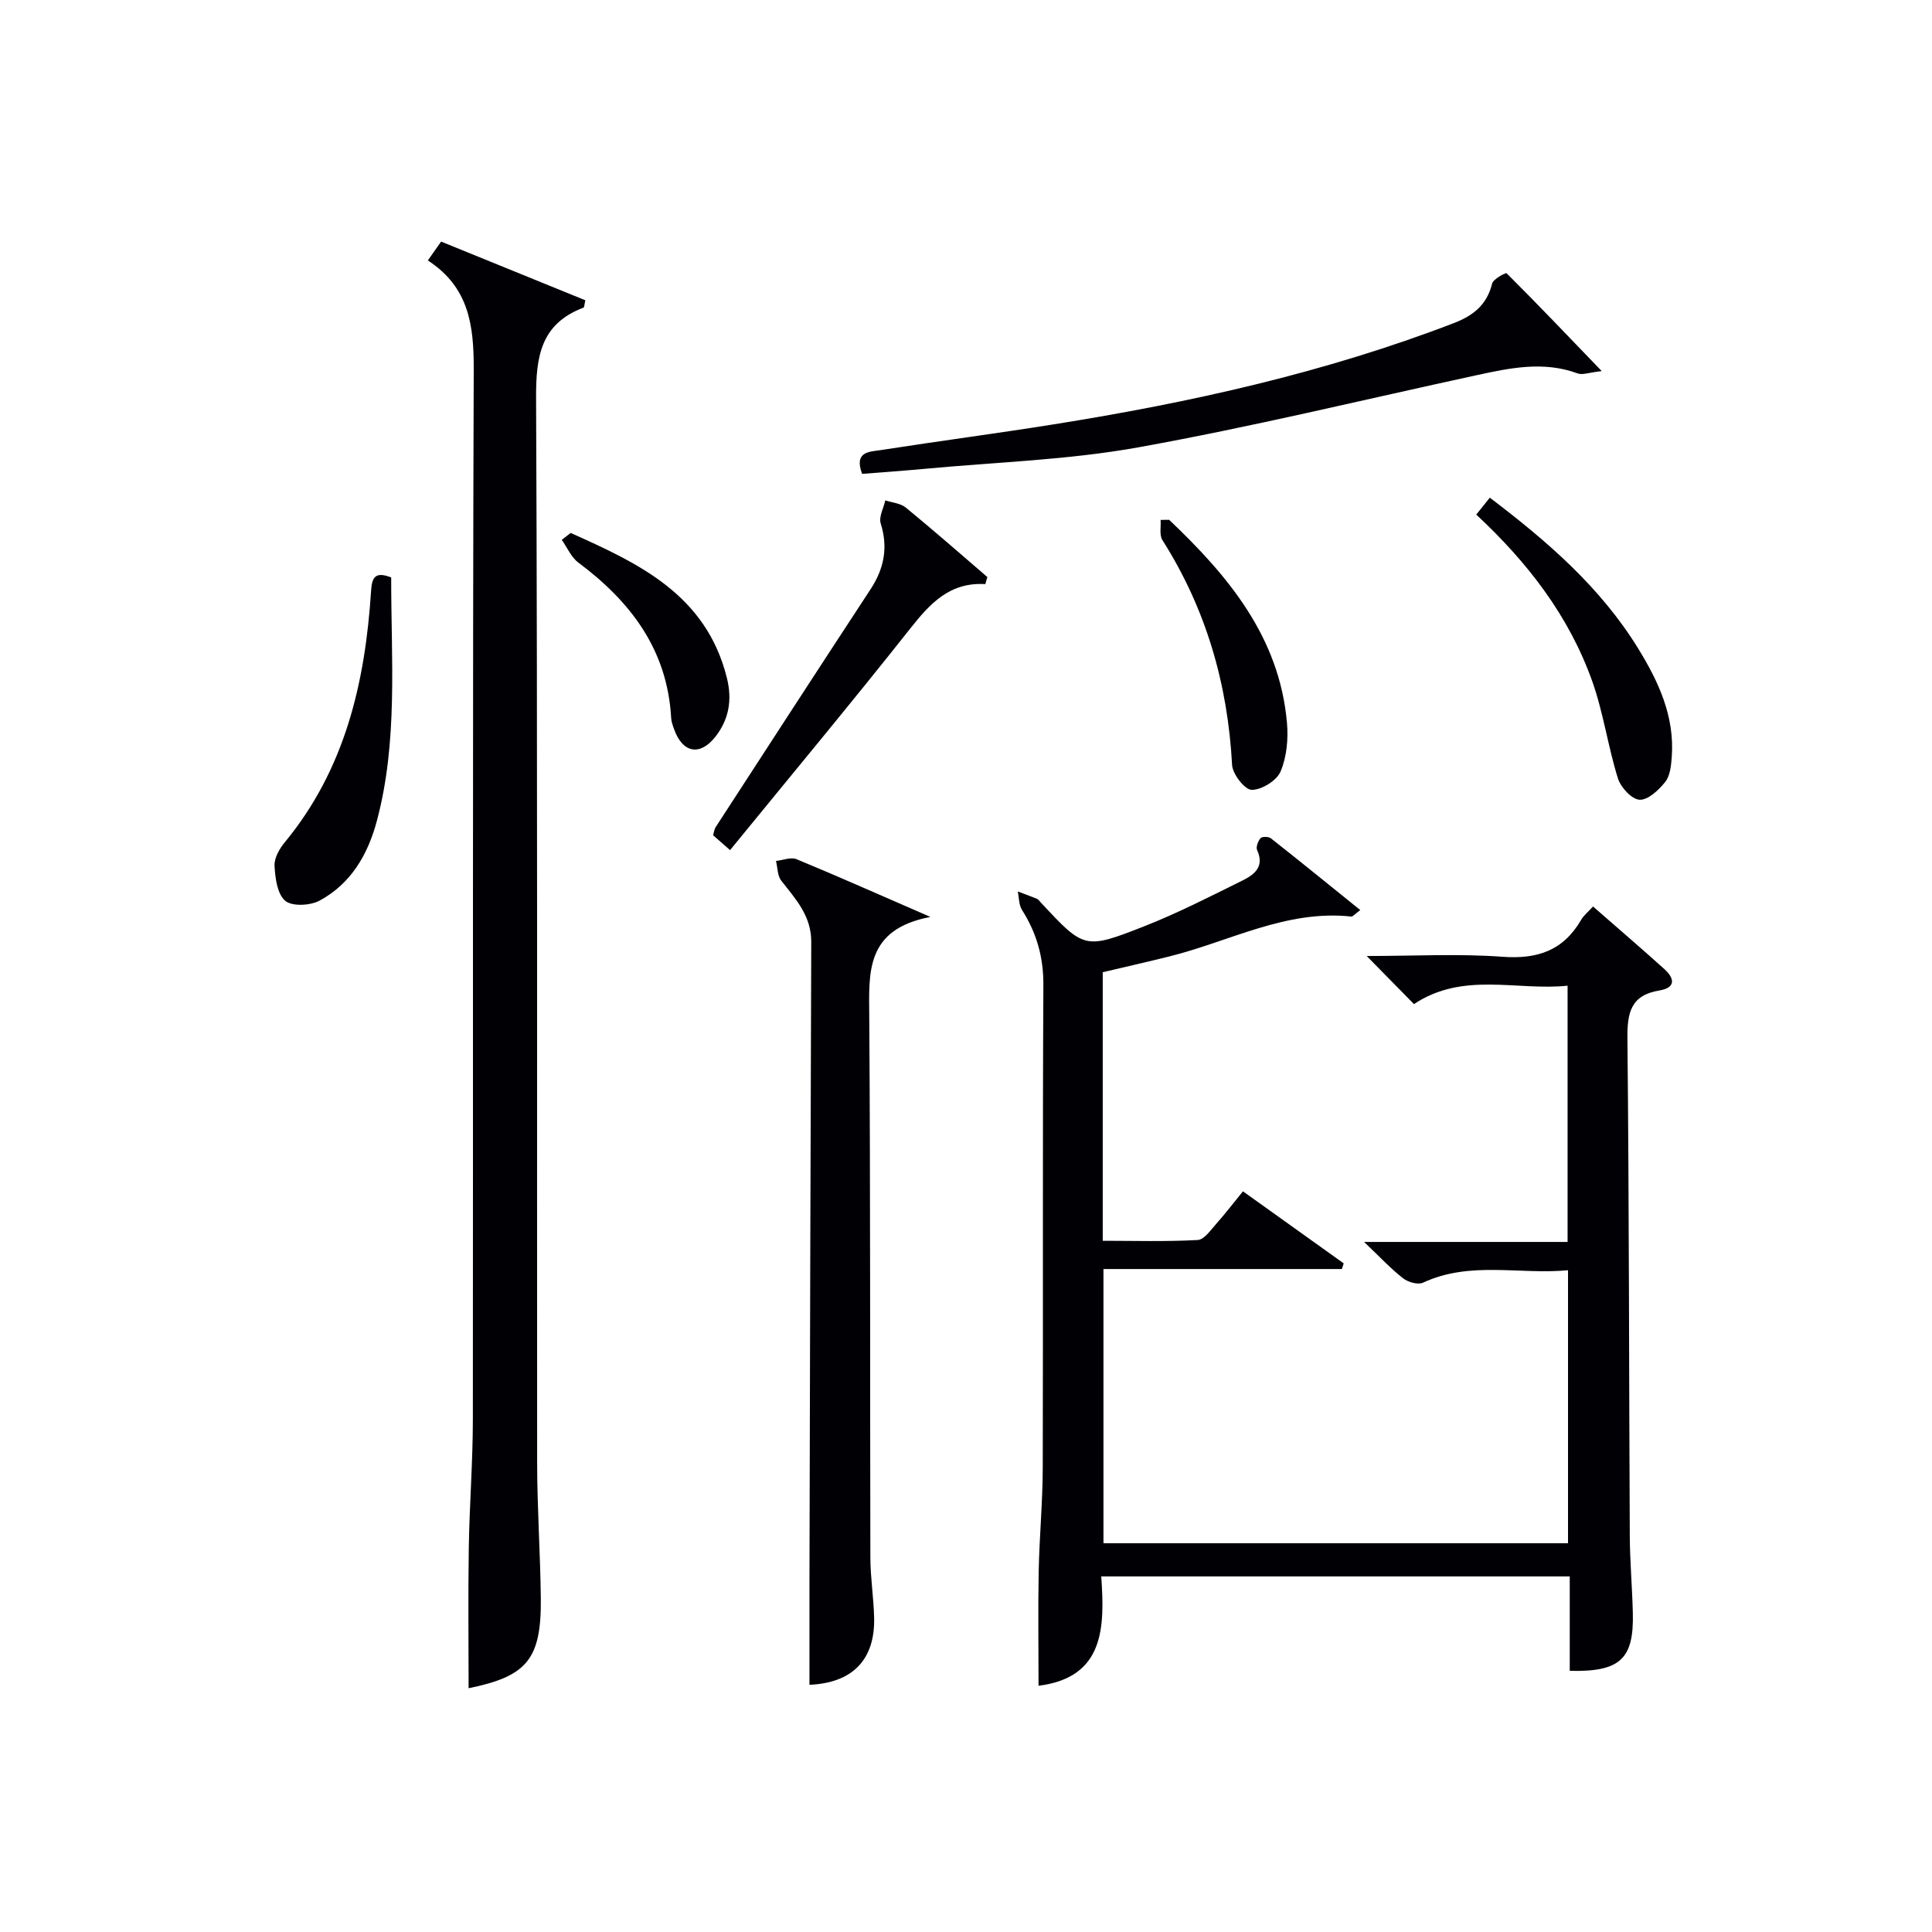
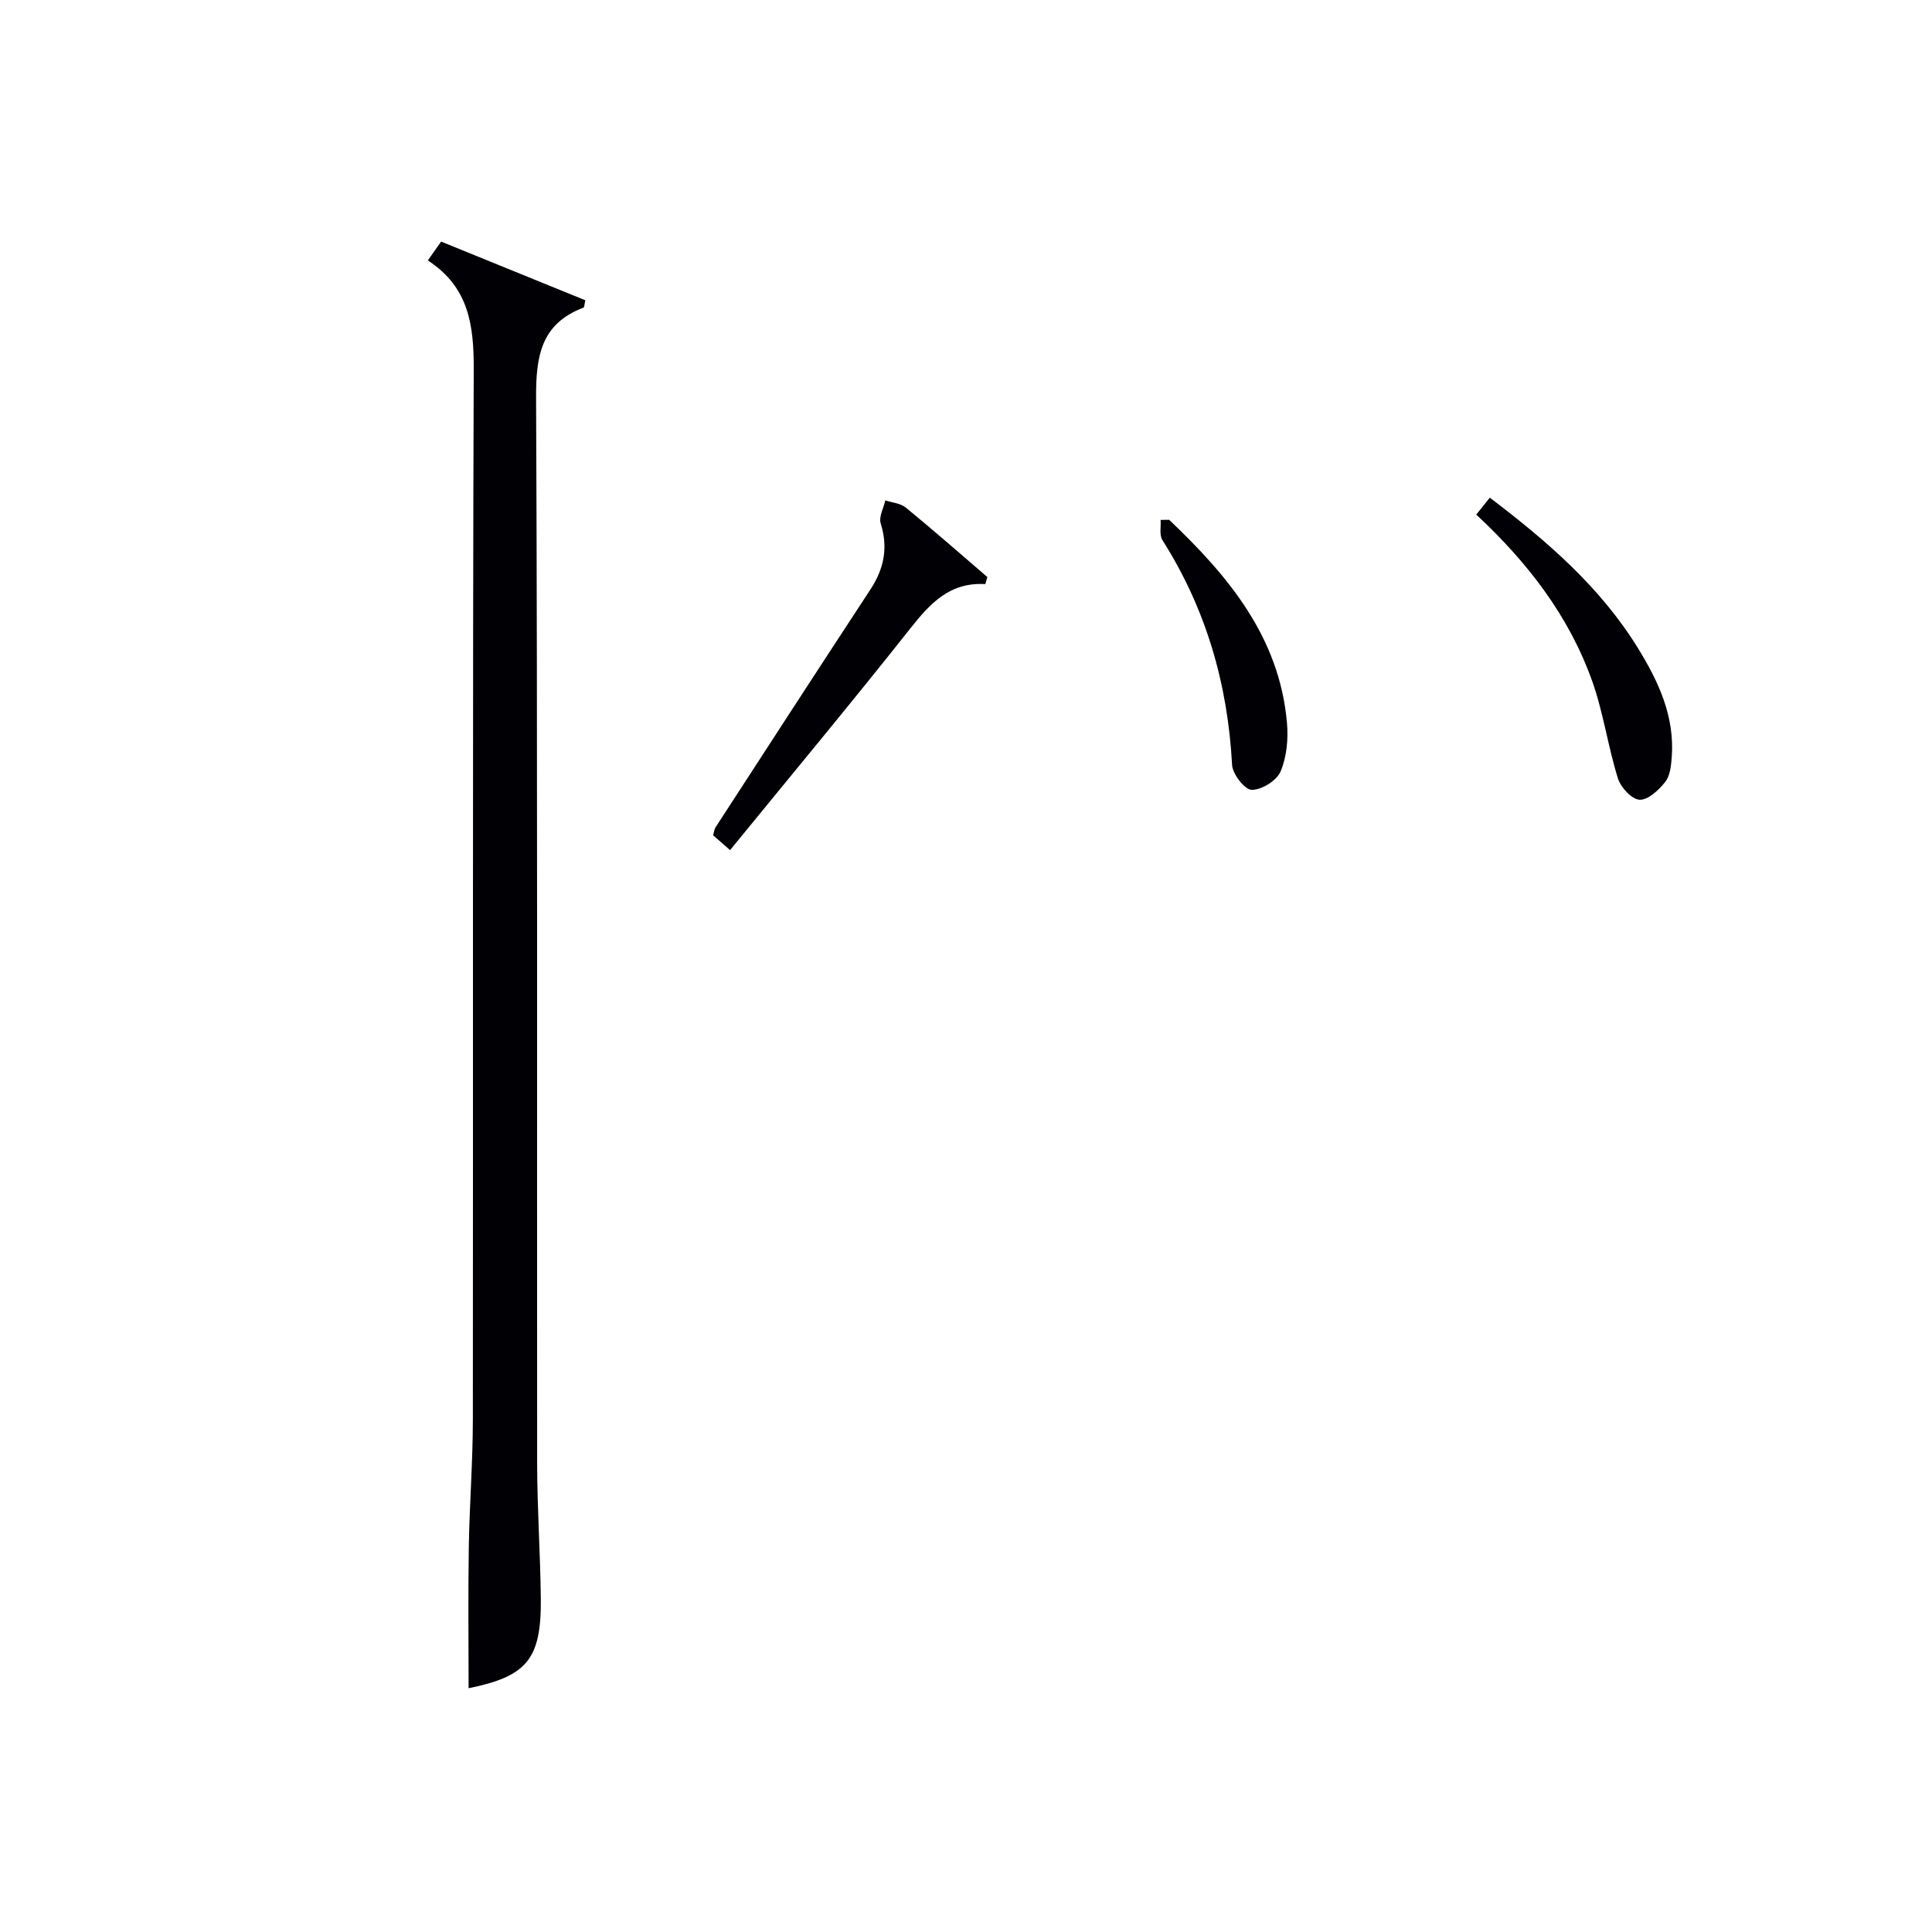
<svg xmlns="http://www.w3.org/2000/svg" enable-background="new 0 0 400 400" viewBox="0 0 400 400">
  <g fill="#010105">
-     <path d="m292.75 207.89c-3.26-3.31-6.24-6.35-9.79-9.96 9.7 0 18.97-.51 28.15.16 7.24.53 12.56-1.31 16.24-7.63.55-.95 1.48-1.69 2.47-2.78 5.07 4.43 9.98 8.64 14.78 12.97 2.15 1.94 2.35 3.86-1.06 4.42-5.91.97-6.65 4.6-6.6 9.94.35 34.32.32 68.65.49 102.98.03 5.32.5 10.63.63 15.94.24 9.55-2.62 12.25-13.06 12 0-6.39 0-12.82 0-19.55-32.41 0-64.32 0-97 0 .73 10.46.72 20.91-12.98 22.64 0-7.94-.12-15.81.03-23.68.14-7.15.82-14.29.84-21.43.09-33.33-.05-66.66.13-99.99.03-5.76-1.4-10.77-4.43-15.53-.66-1.04-.6-2.53-.87-3.82 1.34.5 2.68.99 4 1.53.28.12.48.45.71.69 9 9.66 9.07 9.86 21.46 4.99 6.95-2.73 13.63-6.16 20.33-9.47 2.43-1.2 4.65-2.85 3.05-6.31-.28-.62.19-1.87.72-2.47.32-.36 1.66-.34 2.13.03 6.08 4.79 12.09 9.68 18.51 14.86-1.11.81-1.53 1.38-1.88 1.34-13.46-1.45-25.15 5.15-37.61 8.25-4.51 1.12-9.05 2.15-13.83 3.28v55.6c6.51 0 13.1.2 19.66-.16 1.37-.08 2.74-2.12 3.91-3.43 1.86-2.09 3.56-4.32 5.46-6.65 7.16 5.12 14.01 10.02 20.86 14.92-.13.39-.25.78-.38 1.17-16.33 0-32.65 0-49.36 0v56.77h96.18c0-18.63 0-37.21 0-56.52-10.1.95-20.25-1.97-30.01 2.57-1.05.49-3.12-.1-4.15-.91-2.58-2.02-4.83-4.45-8.06-7.52h42.13c0-17.73 0-34.98 0-53.05-10.54 1.09-21.63-2.98-31.8 3.81z" />
    <path d="m88.58 53.92c1.15-1.63 1.9-2.69 2.75-3.9 10.11 4.12 20.03 8.15 29.86 12.15-.22.94-.21 1.46-.38 1.52-8.85 3.35-9.86 10.09-9.82 18.72.33 73.5.16 147 .22 220.5.01 9.31.65 18.62.76 27.94.14 12.7-2.87 16.21-14.95 18.68 0-9.64-.12-19.41.04-29.17.14-8.81.83-17.62.84-26.43.07-72.5-.07-145 .18-217.5.02-9.03-.95-16.94-9.5-22.51z" />
-     <path d="m192.63 189.84c-13.49 2.57-12.72 11.5-12.66 20.66.26 37.33.14 74.66.23 111.99.01 4.15.68 8.29.78 12.43.21 8.78-4.56 13.52-13.39 13.9 0-7.11-.01-14.23 0-21.35.11-44.16.2-88.32.37-132.48.02-5.37-3.23-8.85-6.21-12.66-.8-1.02-.75-2.7-1.09-4.08 1.43-.15 3.09-.85 4.26-.36 8.73 3.61 17.34 7.45 27.71 11.95z" />
-     <path d="m178.49 98.11c-1.75-4.69 1.59-4.57 3.78-4.91 11.96-1.87 23.98-3.44 35.93-5.35 28.23-4.5 56.04-10.66 82.81-20.96 4.03-1.55 6.84-3.79 7.92-8.18.23-.95 2.82-2.3 3-2.13 6.31 6.29 12.46 12.73 19.69 20.25-2.73.31-4.01.85-4.96.49-7.11-2.63-14.08-1.13-21.08.39-23.31 5.05-46.51 10.7-69.97 14.92-14.5 2.61-29.38 3.05-44.09 4.43-4.29.4-8.57.69-13.03 1.05z" />
    <path d="m204 120.93c-7.36-.43-11.42 3.99-15.51 9.16-12.15 15.36-24.69 30.42-37.34 45.92-1.47-1.28-2.5-2.19-3.51-3.08.22-.74.26-1.26.51-1.65 10.67-16.43 21.32-32.87 32.07-49.25 2.82-4.3 3.69-8.65 2.12-13.66-.42-1.36.59-3.16.95-4.77 1.43.47 3.15.59 4.24 1.48 5.72 4.69 11.28 9.57 16.89 14.39-.14.49-.28.98-.42 1.46z" />
-     <path d="m80.99 119.55c-.01 17.04 1.43 33.89-2.96 50.39-1.85 6.96-5.37 13.04-11.88 16.53-1.93 1.04-5.69 1.23-7.1.03-1.65-1.4-2.08-4.73-2.21-7.26-.08-1.6 1.03-3.55 2.15-4.89 12.44-15.09 16.6-32.99 17.83-51.9.18-2.64.62-4.29 4.17-2.9z" />
    <path d="m305.64 106.54c1.12-1.39 1.93-2.41 2.81-3.5 11.84 8.98 22.9 18.51 30.72 31.23 4.24 6.89 7.57 14.09 6.95 22.46-.13 1.78-.34 3.89-1.36 5.17-1.34 1.68-3.57 3.77-5.31 3.68-1.62-.09-3.9-2.56-4.48-4.43-2.07-6.63-3.01-13.64-5.33-20.15-4.79-13.41-13.27-24.48-24-34.46z" />
    <path d="m242.06 107.62c12.23 11.62 22.82 24.25 24.39 42 .3 3.35-.04 7.08-1.32 10.11-.8 1.89-3.92 3.82-5.98 3.8-1.43-.01-3.96-3.26-4.06-5.16-.9-16.77-5.39-32.31-14.42-46.54-.67-1.05-.28-2.78-.38-4.19.59-.01 1.18-.01 1.77-.02z" />
-     <path d="m118.15 110.34c14.12 6.32 28.06 12.78 32.35 30.04 1.13 4.56.41 8.6-2.4 12.17-3.18 4.03-6.75 3.34-8.49-1.46-.28-.77-.6-1.58-.65-2.39-.77-14.12-8.34-24.11-19.23-32.23-1.48-1.11-2.3-3.11-3.42-4.7.61-.48 1.23-.95 1.84-1.43z" />
  </g>
</svg>